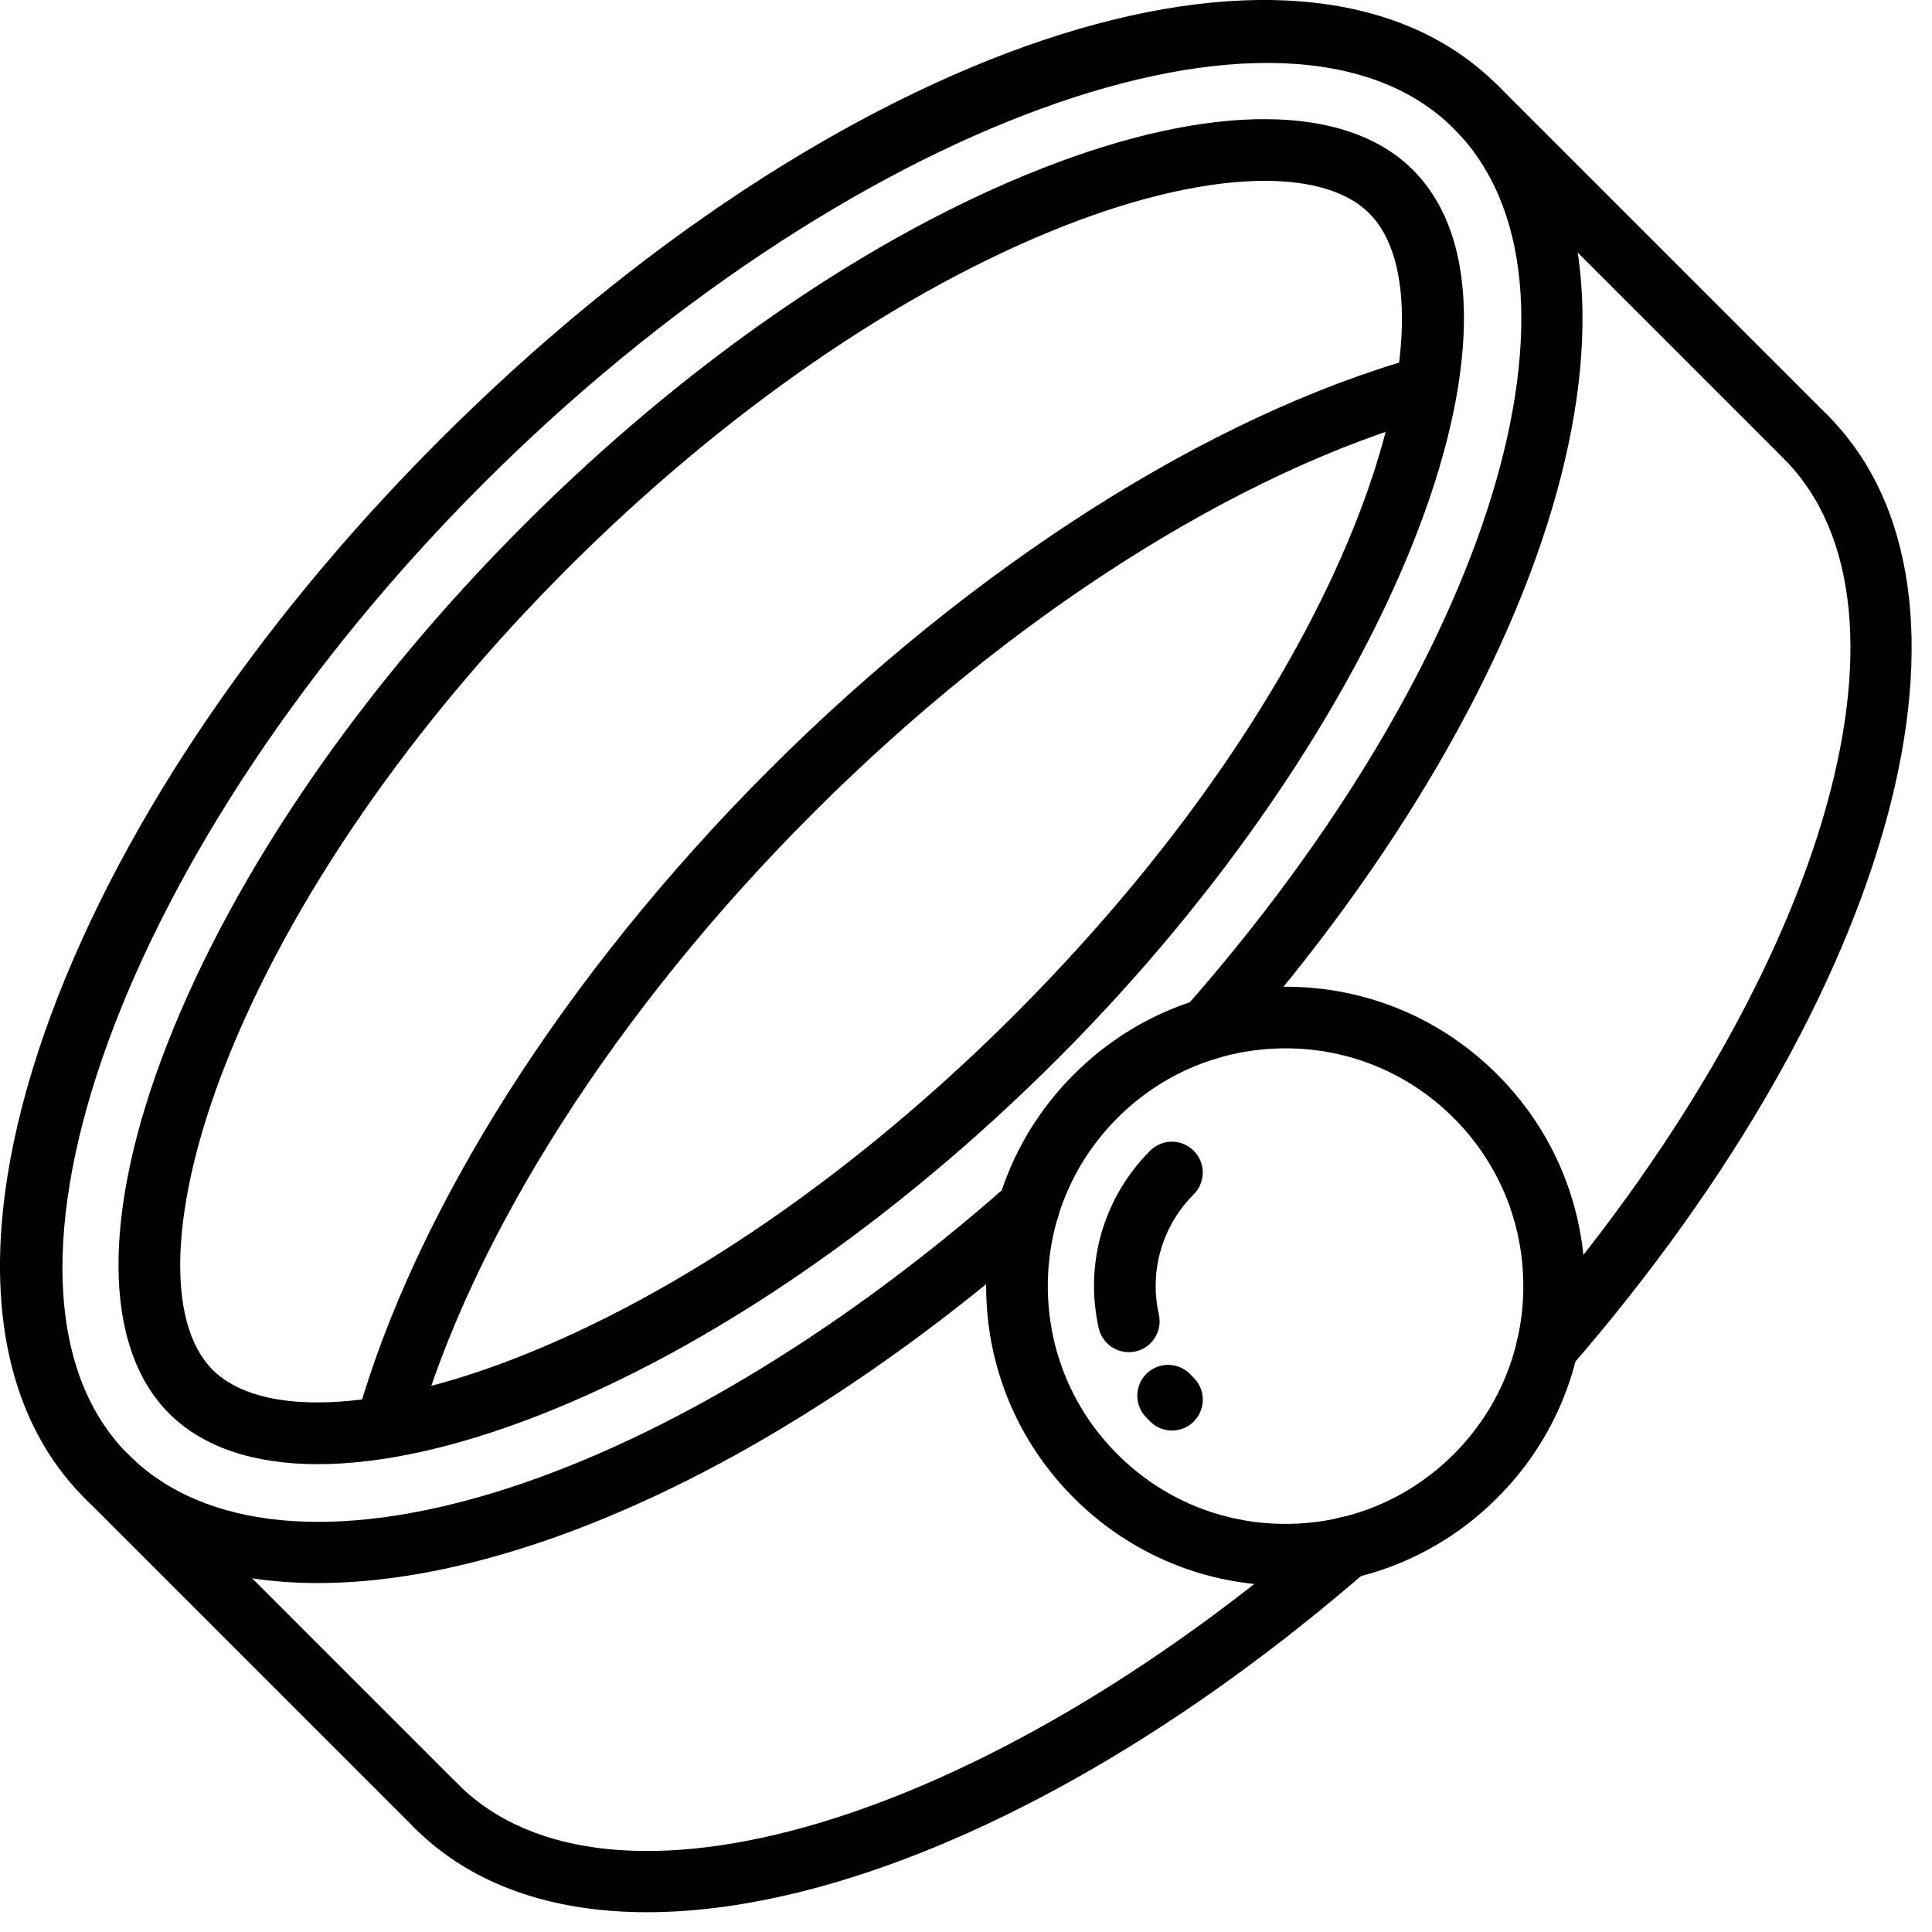
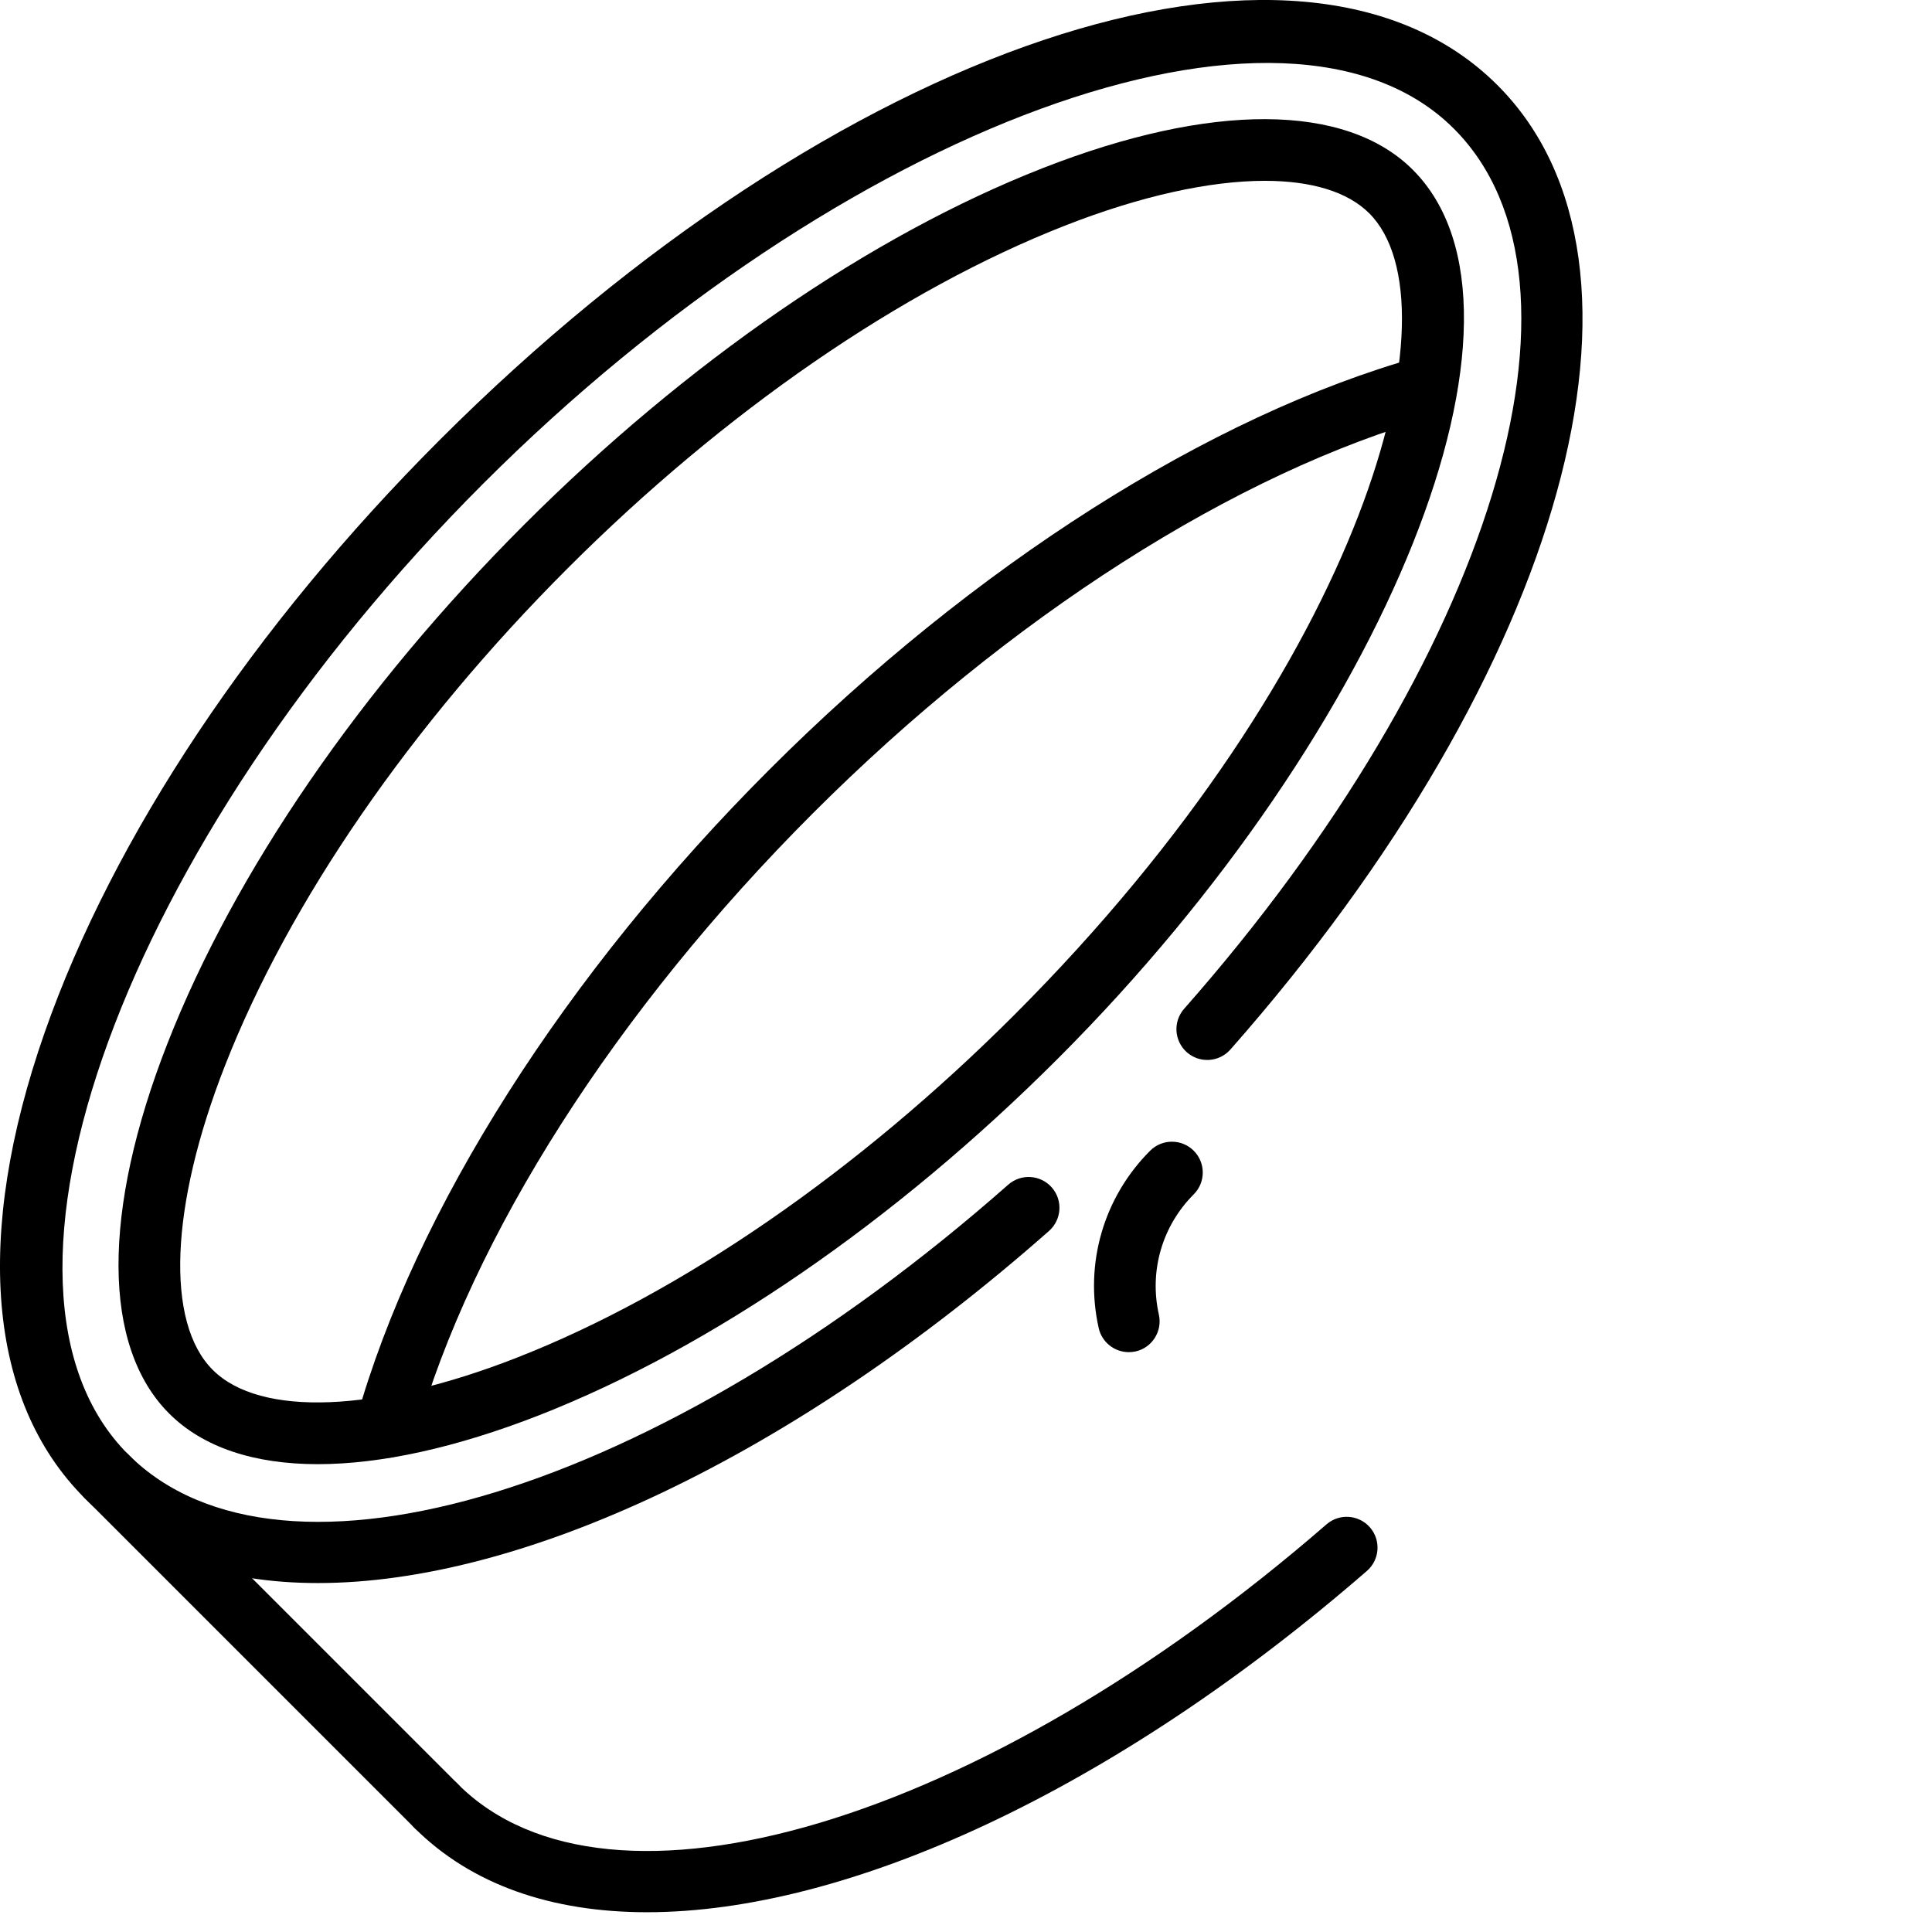
<svg xmlns="http://www.w3.org/2000/svg" width="47" height="47" viewBox="0 0 47 47" fill="none">
-   <path d="M37.636 33.525C37.462 33.525 37.287 33.464 37.145 33.341C36.832 33.07 36.799 32.596 37.07 32.283C44.341 23.906 47.058 14.822 43.389 11.152C43.096 10.859 43.096 10.384 43.389 10.091C43.682 9.798 44.157 9.798 44.45 10.091C48.752 14.393 46.125 24.139 38.203 33.265C38.054 33.437 37.846 33.525 37.636 33.525Z" fill="black" />
  <path d="M15.741 46.519C13.422 46.519 11.467 45.852 10.078 44.463C9.785 44.17 9.785 43.695 10.078 43.402C10.371 43.109 10.846 43.109 11.139 43.402C14.807 47.071 23.893 44.355 32.27 37.083C32.583 36.812 33.055 36.845 33.328 37.158C33.599 37.471 33.566 37.944 33.253 38.216C27.072 43.582 20.607 46.519 15.741 46.519Z" fill="black" />
  <path d="M9.395 35.465C9.328 35.465 9.26 35.456 9.192 35.437C8.794 35.326 8.561 34.912 8.672 34.513C10.095 29.439 13.754 23.685 18.712 18.727C23.671 13.768 29.425 10.108 34.5 8.686C34.902 8.573 35.313 8.807 35.425 9.206C35.537 9.605 35.304 10.019 34.905 10.131C30.07 11.486 24.554 15.006 19.772 19.788C14.99 24.57 11.47 30.084 10.115 34.917C10.024 35.248 9.723 35.465 9.395 35.465Z" fill="black" />
  <path d="M10.609 44.683C10.417 44.683 10.225 44.61 10.079 44.463L2.059 36.443C1.766 36.15 1.766 35.675 2.059 35.382C2.352 35.089 2.827 35.089 3.12 35.382L11.14 43.402C11.433 43.695 11.433 44.17 11.14 44.463C10.993 44.61 10.801 44.683 10.609 44.683Z" fill="black" />
-   <path d="M43.919 11.372C43.727 11.372 43.535 11.299 43.389 11.152L35.369 3.132C35.076 2.839 35.076 2.364 35.369 2.071C35.662 1.778 36.137 1.778 36.43 2.071L44.45 10.091C44.743 10.384 44.743 10.859 44.45 11.152C44.303 11.298 44.111 11.372 43.919 11.372Z" fill="black" />
-   <path d="M31.274 38.573C29.328 38.573 27.499 37.815 26.123 36.439C24.747 35.063 23.99 33.234 23.99 31.289C23.99 29.343 24.747 27.514 26.123 26.138C27.499 24.762 29.328 24.004 31.274 24.004C33.219 24.004 35.048 24.762 36.424 26.138C37.8 27.514 38.558 29.343 38.558 31.289C38.558 33.234 37.8 35.063 36.424 36.439C35.048 37.815 33.219 38.573 31.274 38.573ZM31.274 25.503C29.728 25.503 28.276 26.105 27.184 27.197C26.092 28.29 25.49 29.742 25.49 31.288C25.49 32.833 26.091 34.285 27.184 35.378C28.277 36.471 29.729 37.072 31.274 37.072C32.819 37.072 34.271 36.47 35.364 35.378C36.456 34.285 37.058 32.833 37.058 31.288C37.058 29.742 36.456 28.29 35.364 27.197C34.271 26.105 32.819 25.503 31.274 25.503Z" fill="black" />
-   <path d="M28.511 34.801C28.317 34.801 28.123 34.727 27.977 34.577L27.875 34.472C27.589 34.172 27.6 33.698 27.899 33.411C28.199 33.125 28.673 33.136 28.96 33.436L29.045 33.524C29.336 33.819 29.332 34.294 29.037 34.585C28.892 34.73 28.701 34.801 28.511 34.801Z" fill="black" />
  <path d="M27.46 32.894C27.116 32.894 26.807 32.657 26.728 32.308C26.378 30.741 26.846 29.128 27.979 27.994C28.272 27.701 28.747 27.701 29.04 27.994C29.333 28.287 29.333 28.762 29.04 29.055C28.271 29.825 27.954 30.918 28.192 31.981C28.282 32.385 28.028 32.787 27.624 32.877C27.569 32.888 27.514 32.894 27.46 32.894Z" fill="black" />
  <path d="M7.738 38.511C5.416 38.513 3.456 37.84 2.058 36.444C-0.299 34.087 -0.644 30.064 1.087 25.116C2.754 20.352 6.166 15.235 10.693 10.707C20.329 1.07 31.634 -2.724 36.429 2.072C40.799 6.442 38.066 16.308 29.932 25.532C29.657 25.843 29.183 25.872 28.873 25.599C28.562 25.323 28.533 24.851 28.807 24.54C36.28 16.067 39.1 6.863 35.369 3.131C31.308 -0.93 20.494 3.027 11.754 11.767C3.013 20.508 -0.941 31.323 3.119 35.382C6.852 39.114 16.055 36.292 24.527 28.82C24.838 28.546 25.312 28.576 25.586 28.886C25.86 29.197 25.83 29.669 25.52 29.945C19.245 35.478 12.674 38.511 7.738 38.511Z" fill="black" />
  <path d="M7.731 35.619C6.177 35.619 4.936 35.208 4.115 34.387C2.486 32.759 2.472 29.476 4.075 25.381C5.711 21.204 8.791 16.724 12.749 12.766C16.707 8.808 21.187 5.727 25.364 4.091C29.46 2.487 32.743 2.502 34.37 4.131C37.829 7.589 33.794 17.694 25.735 25.753C21.777 29.711 17.297 32.791 13.12 34.427C11.091 35.221 9.26 35.619 7.731 35.619ZM30.769 4.399C29.436 4.399 27.758 4.764 25.912 5.487C21.923 7.049 17.625 10.011 13.81 13.825C9.995 17.64 7.034 21.937 5.472 25.927C4.136 29.338 4.022 32.173 5.175 33.325C6.329 34.479 9.164 34.365 12.574 33.028C16.562 31.467 20.86 28.505 24.675 24.69C33.262 16.102 35.525 7.404 33.31 5.189C32.782 4.662 31.899 4.399 30.769 4.399Z" fill="black" />
</svg>